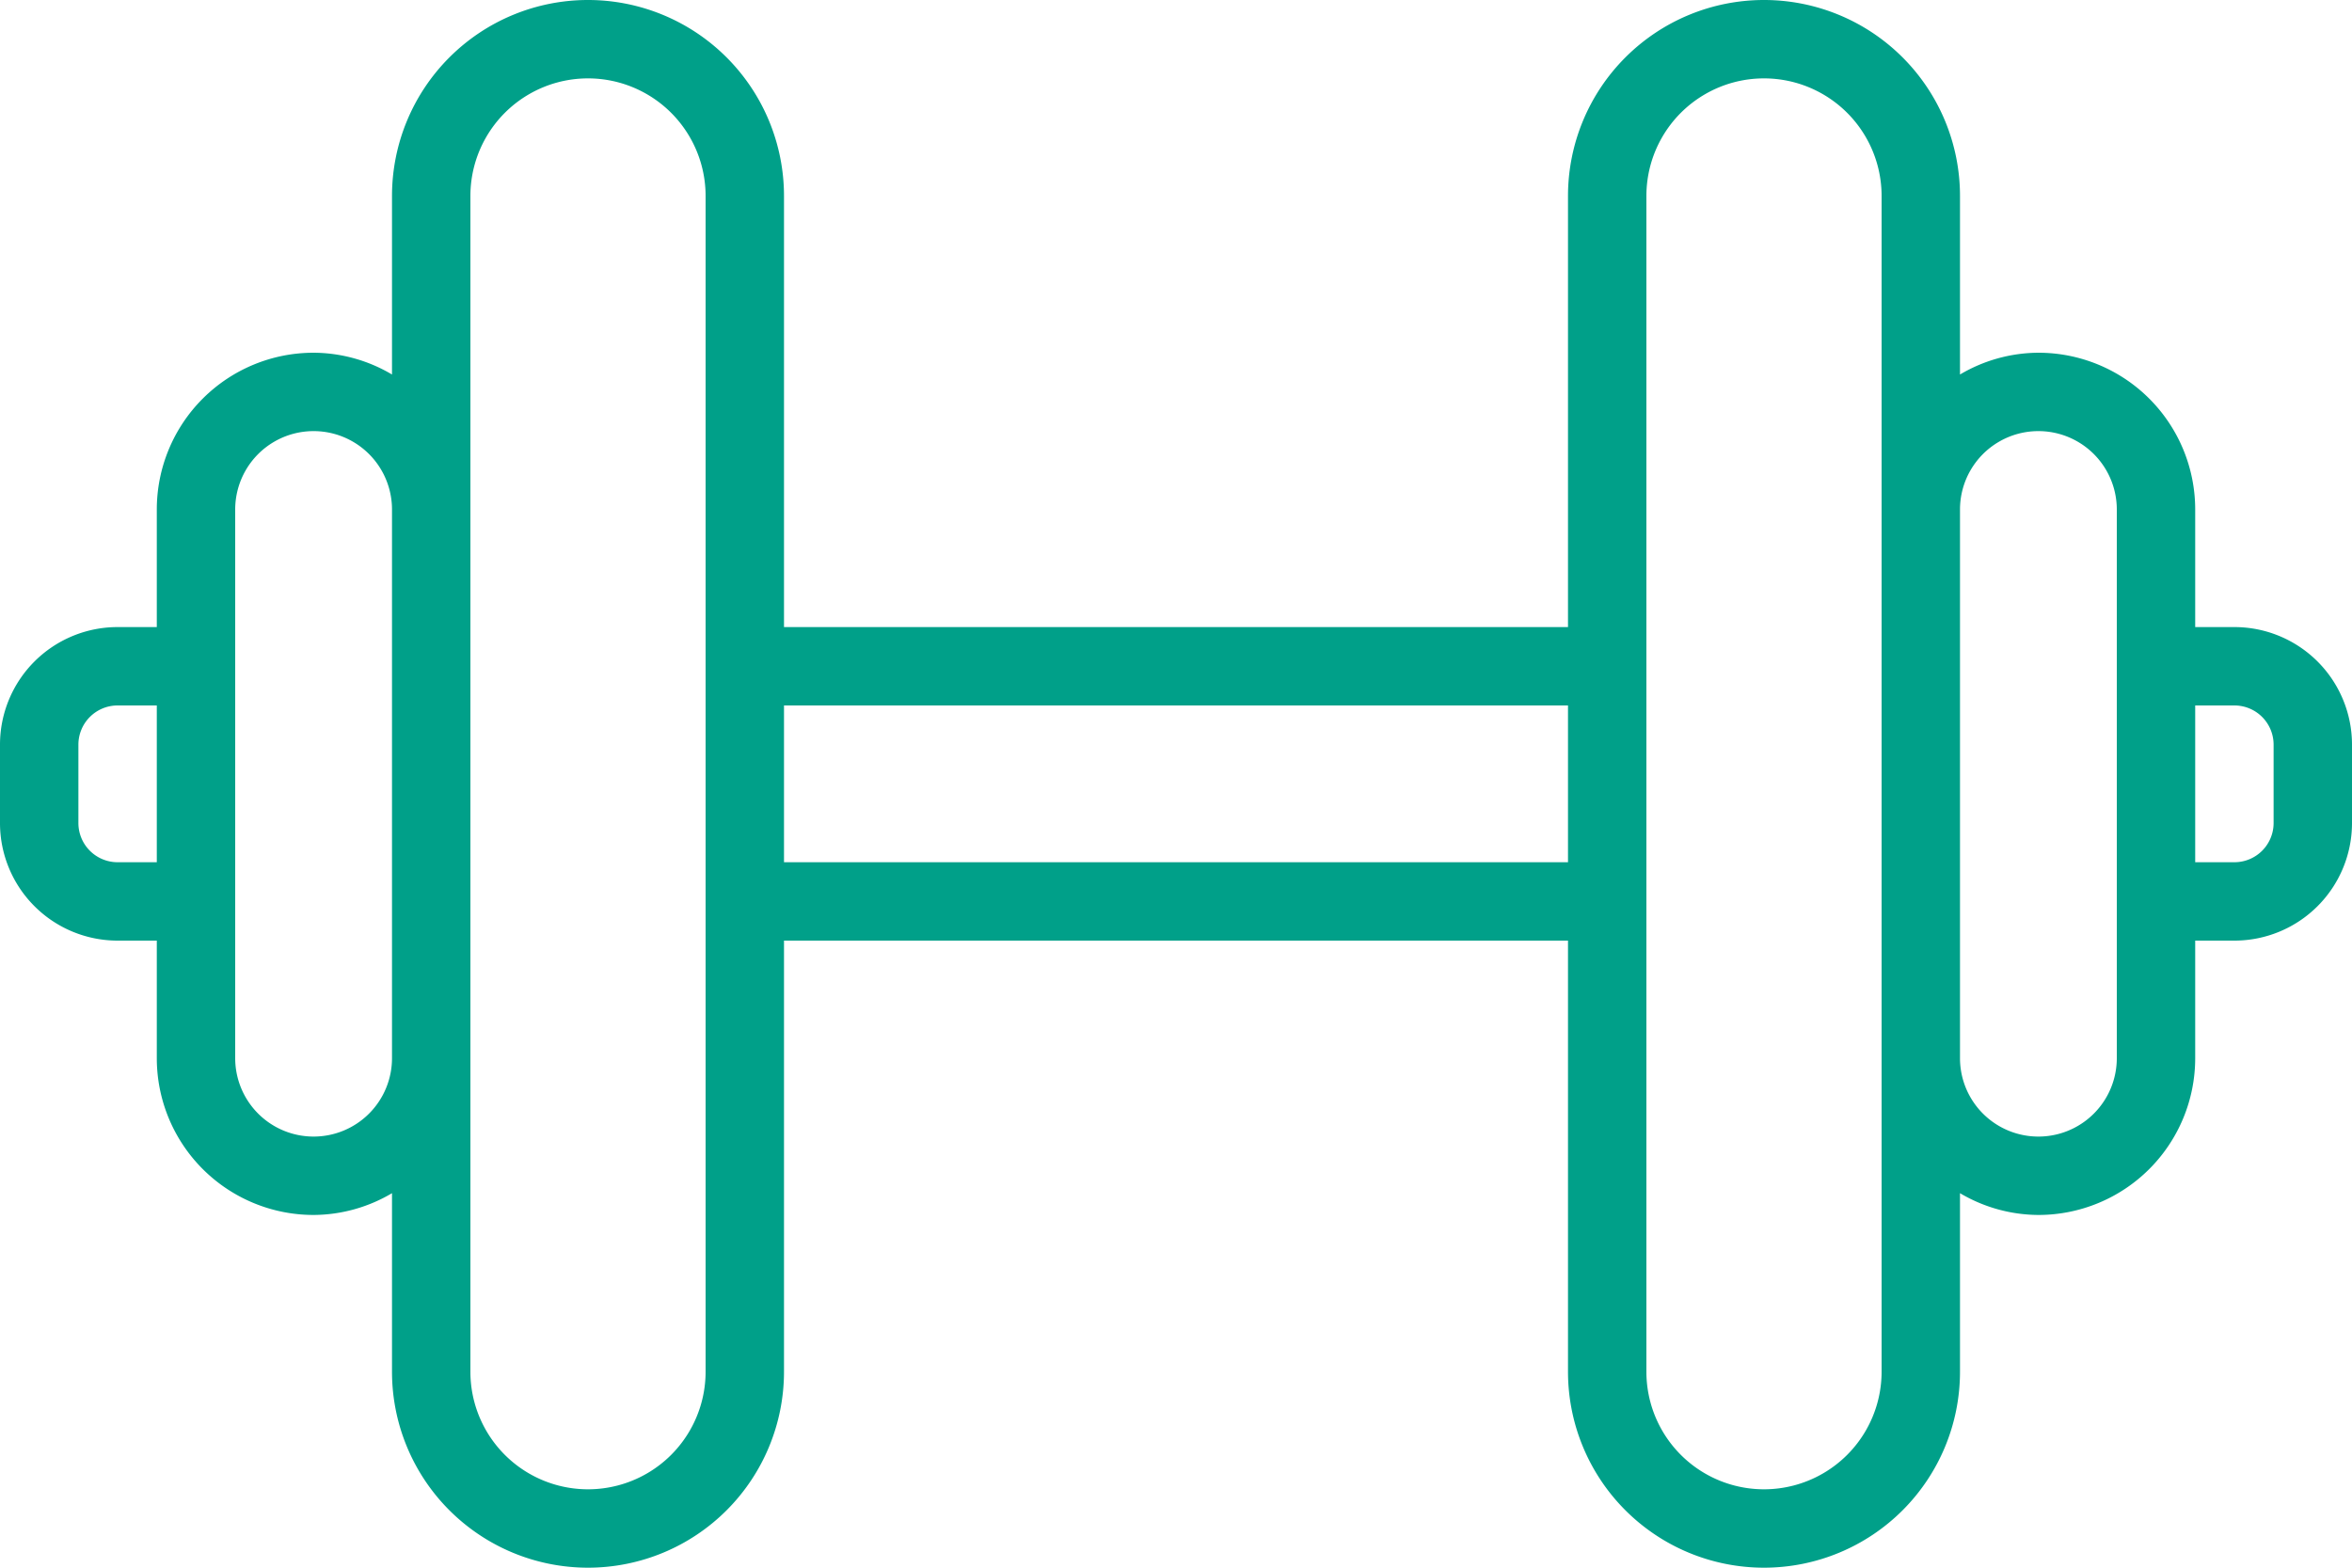
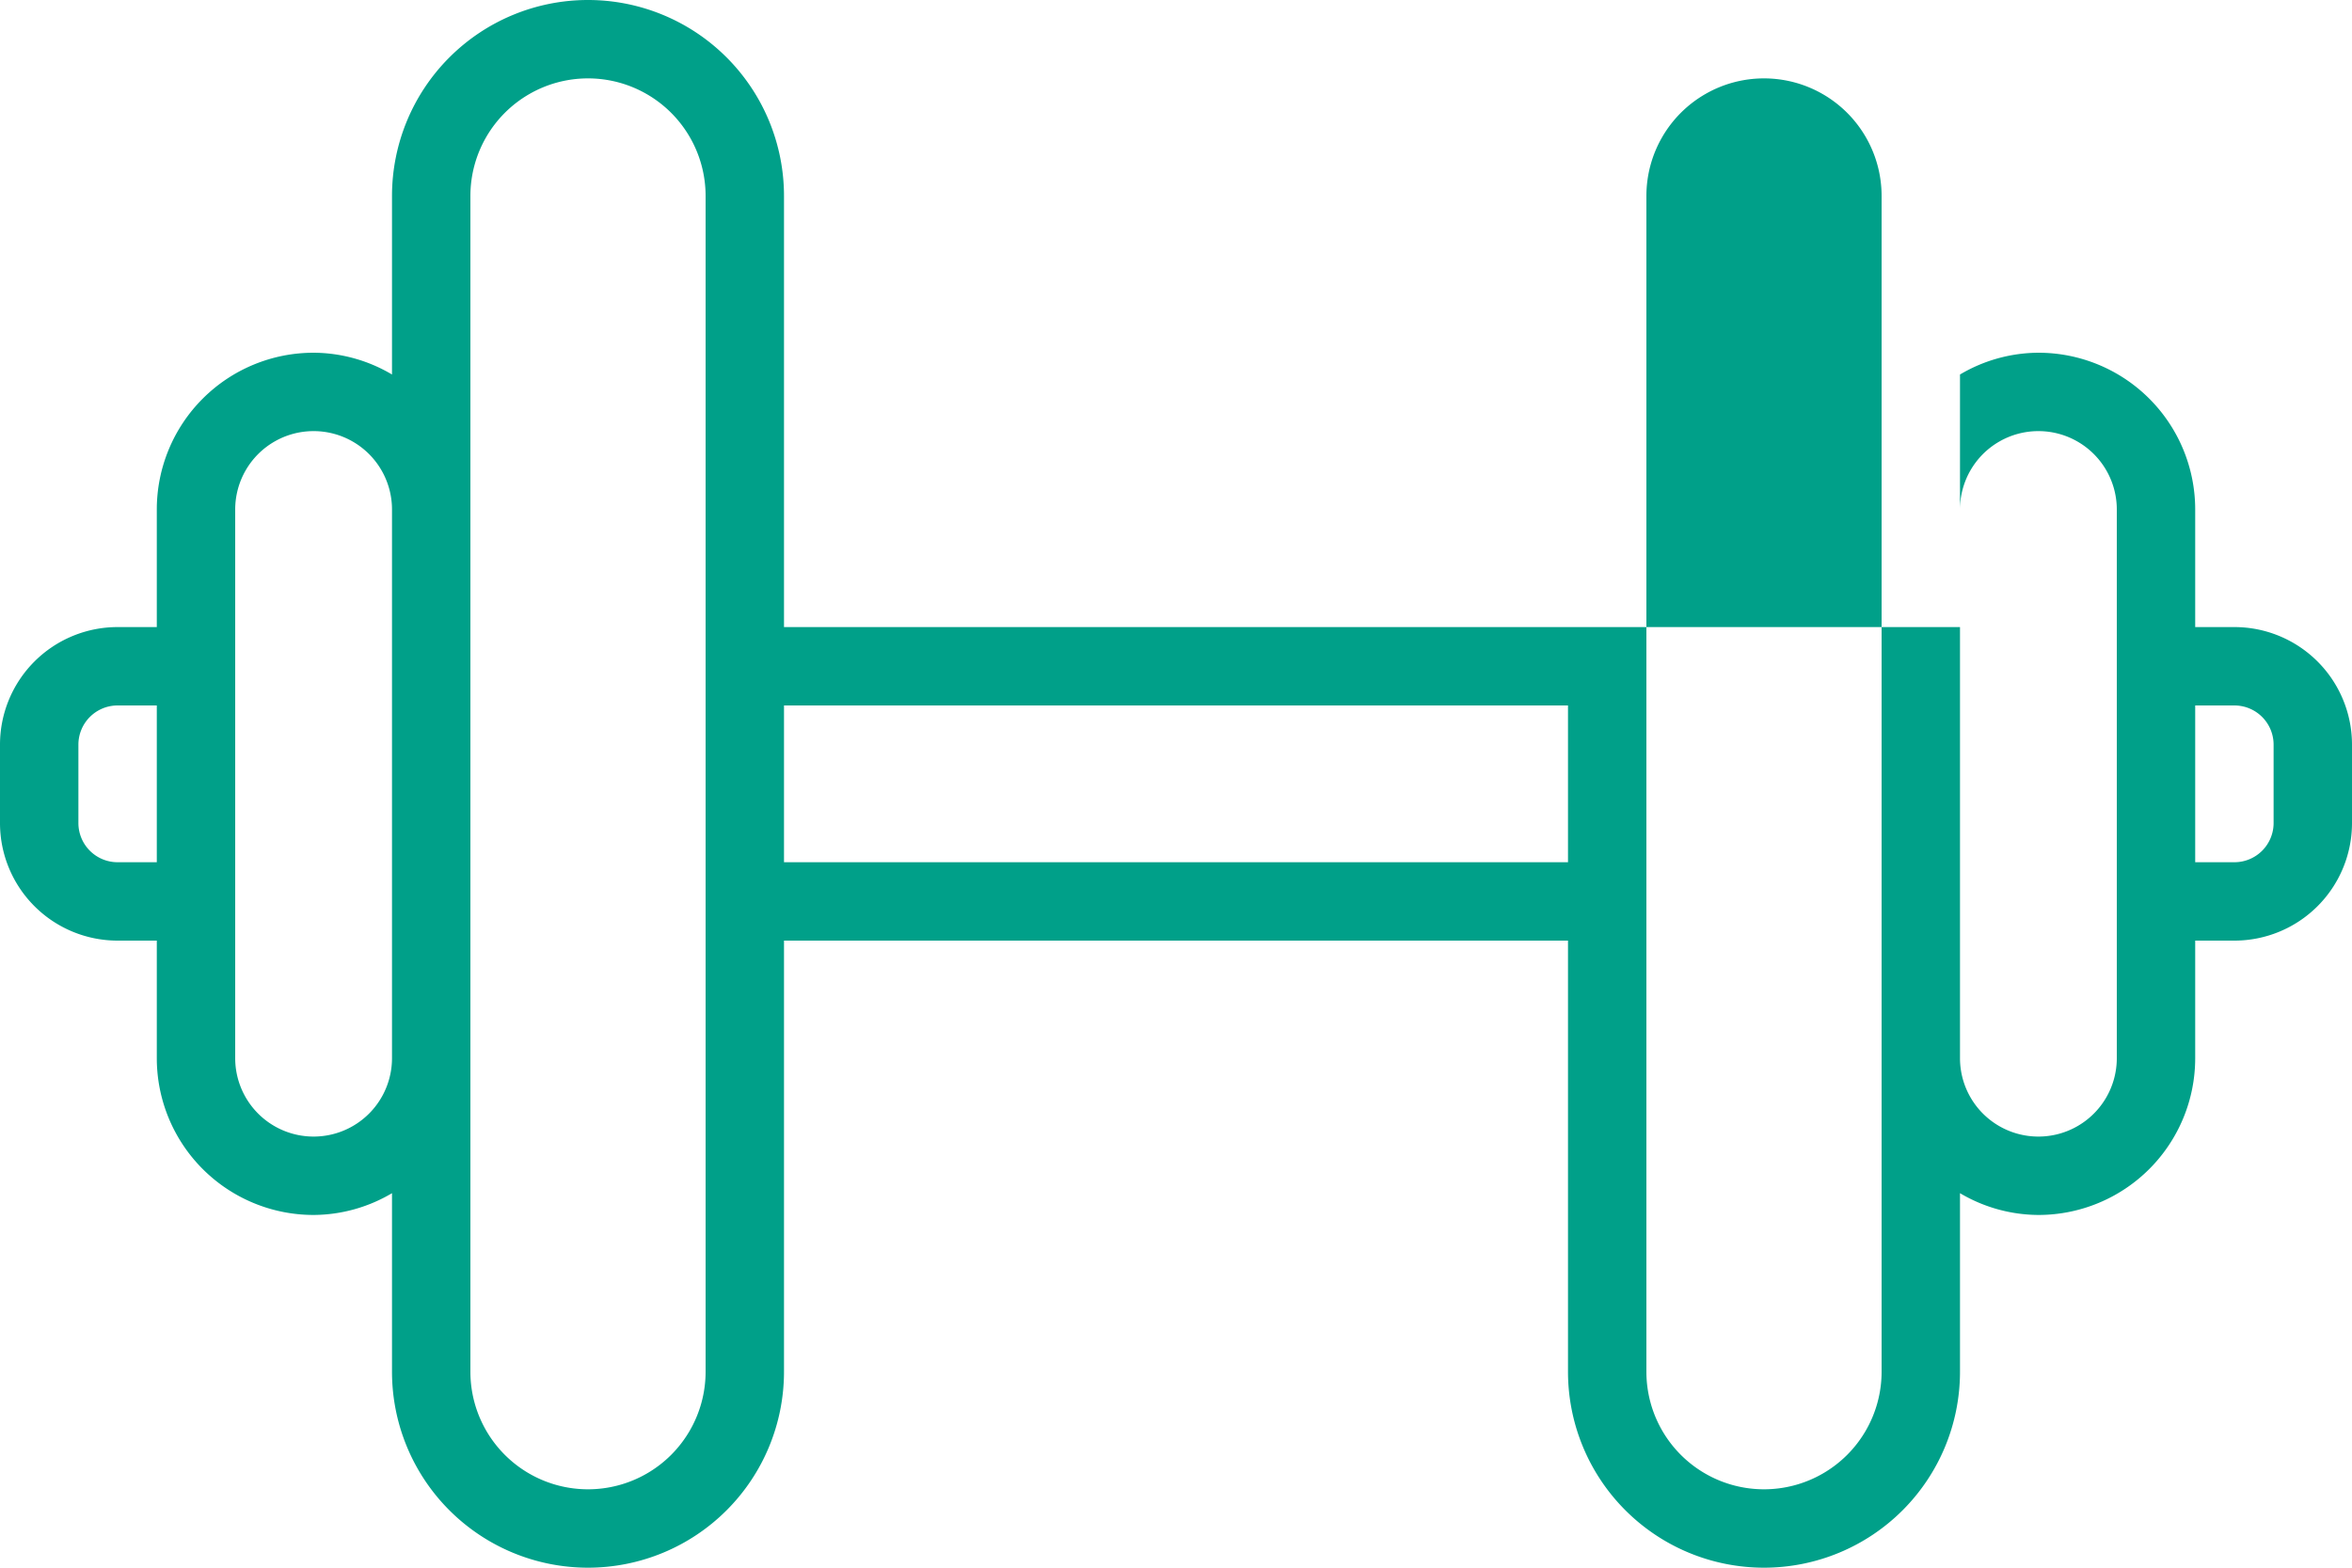
<svg xmlns="http://www.w3.org/2000/svg" width="42" height="28" viewBox="0 0 42 28">
  <defs>
    <style>.a{fill:#00a089;}</style>
  </defs>
  <g transform="translate(-2 -12)">
    <g transform="translate(2 12)">
-       <path class="a" d="M41.9,23.2h-.7V21.1a2.8,2.8,0,0,0-2.8-2.8,2.768,2.768,0,0,0-1.4.389V15.5a3.5,3.5,0,1,0-7,0v7.7H16V15.5a3.5,3.5,0,1,0-7,0v3.189A2.768,2.768,0,0,0,7.6,18.3a2.8,2.8,0,0,0-2.8,2.8v2.1H4.1A2.1,2.1,0,0,0,2,25.3v1.4a2.1,2.1,0,0,0,2.1,2.1h.7v2.1a2.8,2.8,0,0,0,2.8,2.8A2.768,2.768,0,0,0,9,33.311V36.5a3.5,3.5,0,1,0,7,0V28.8H30v7.7a3.5,3.5,0,0,0,7,0V33.311a2.768,2.768,0,0,0,1.4.389,2.8,2.8,0,0,0,2.8-2.8V28.8h.7A2.1,2.1,0,0,0,44,26.7V25.3a2.1,2.1,0,0,0-2.1-2.1ZM4.1,27.4a.7.7,0,0,1-.7-.7V25.3a.7.7,0,0,1,.7-.7h.7v2.8Zm3.5,4.9a1.4,1.4,0,0,1-1.4-1.4V21.1a1.4,1.4,0,1,1,2.8,0v9.8A1.4,1.4,0,0,1,7.6,32.3Zm7,4.2a2.1,2.1,0,0,1-4.2,0v-21a2.1,2.1,0,1,1,4.2,0ZM16,27.4V24.6H30v2.8Zm19.6,9.1a2.1,2.1,0,0,1-4.2,0v-21a2.1,2.1,0,0,1,4.2,0Zm4.2-5.6a1.4,1.4,0,1,1-2.8,0V21.1a1.4,1.4,0,1,1,2.8,0Zm2.8-4.2a.7.7,0,0,1-.7.7h-.7V24.6h.7a.7.7,0,0,1,.7.7Z" transform="translate(-2 -12)" />
+       <path class="a" d="M41.9,23.2h-.7V21.1a2.8,2.8,0,0,0-2.8-2.8,2.768,2.768,0,0,0-1.4.389V15.5v7.7H16V15.5a3.5,3.5,0,1,0-7,0v3.189A2.768,2.768,0,0,0,7.6,18.3a2.8,2.8,0,0,0-2.8,2.8v2.1H4.1A2.1,2.1,0,0,0,2,25.3v1.4a2.1,2.1,0,0,0,2.1,2.1h.7v2.1a2.8,2.8,0,0,0,2.8,2.8A2.768,2.768,0,0,0,9,33.311V36.5a3.5,3.5,0,1,0,7,0V28.8H30v7.7a3.5,3.5,0,0,0,7,0V33.311a2.768,2.768,0,0,0,1.4.389,2.8,2.8,0,0,0,2.8-2.8V28.8h.7A2.1,2.1,0,0,0,44,26.7V25.3a2.1,2.1,0,0,0-2.1-2.1ZM4.1,27.4a.7.7,0,0,1-.7-.7V25.3a.7.7,0,0,1,.7-.7h.7v2.8Zm3.5,4.9a1.4,1.4,0,0,1-1.4-1.4V21.1a1.4,1.4,0,1,1,2.8,0v9.8A1.4,1.4,0,0,1,7.6,32.3Zm7,4.2a2.1,2.1,0,0,1-4.2,0v-21a2.1,2.1,0,1,1,4.2,0ZM16,27.4V24.6H30v2.8Zm19.6,9.1a2.1,2.1,0,0,1-4.2,0v-21a2.1,2.1,0,0,1,4.2,0Zm4.2-5.6a1.4,1.4,0,1,1-2.8,0V21.1a1.4,1.4,0,1,1,2.8,0Zm2.8-4.2a.7.7,0,0,1-.7.7h-.7V24.6h.7a.7.7,0,0,1,.7.7Z" transform="translate(-2 -12)" />
    </g>
  </g>
</svg>